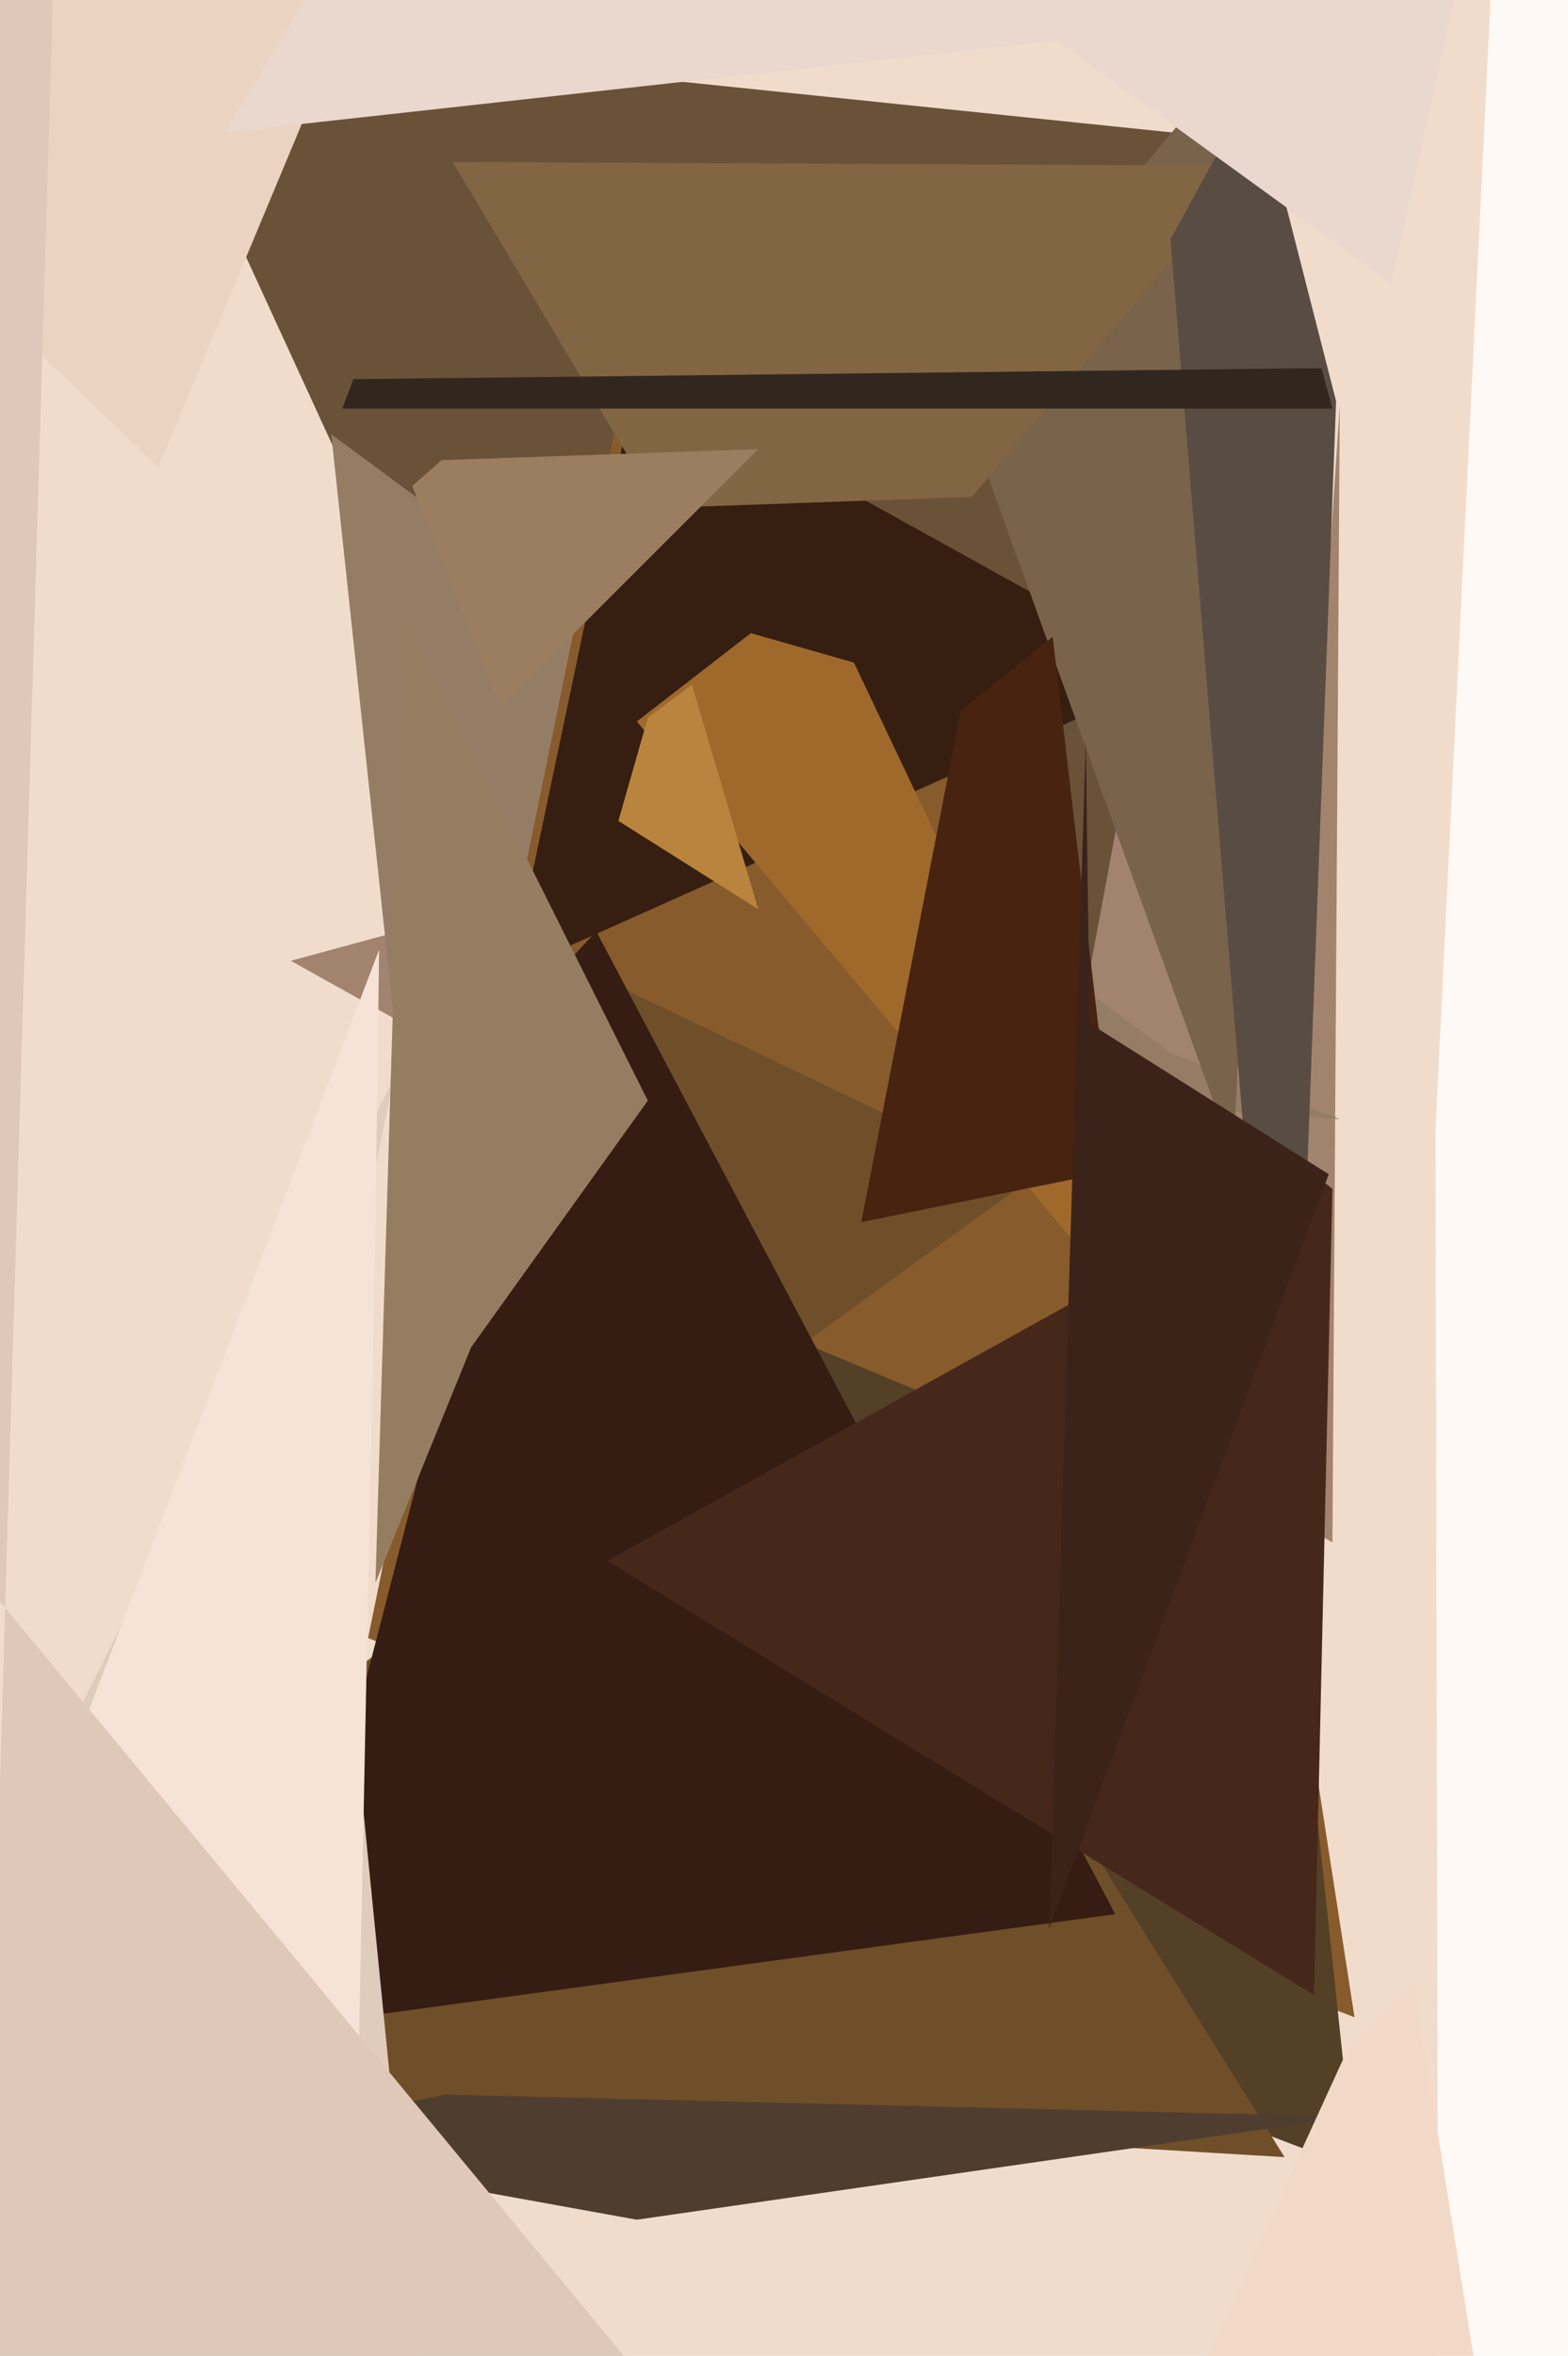
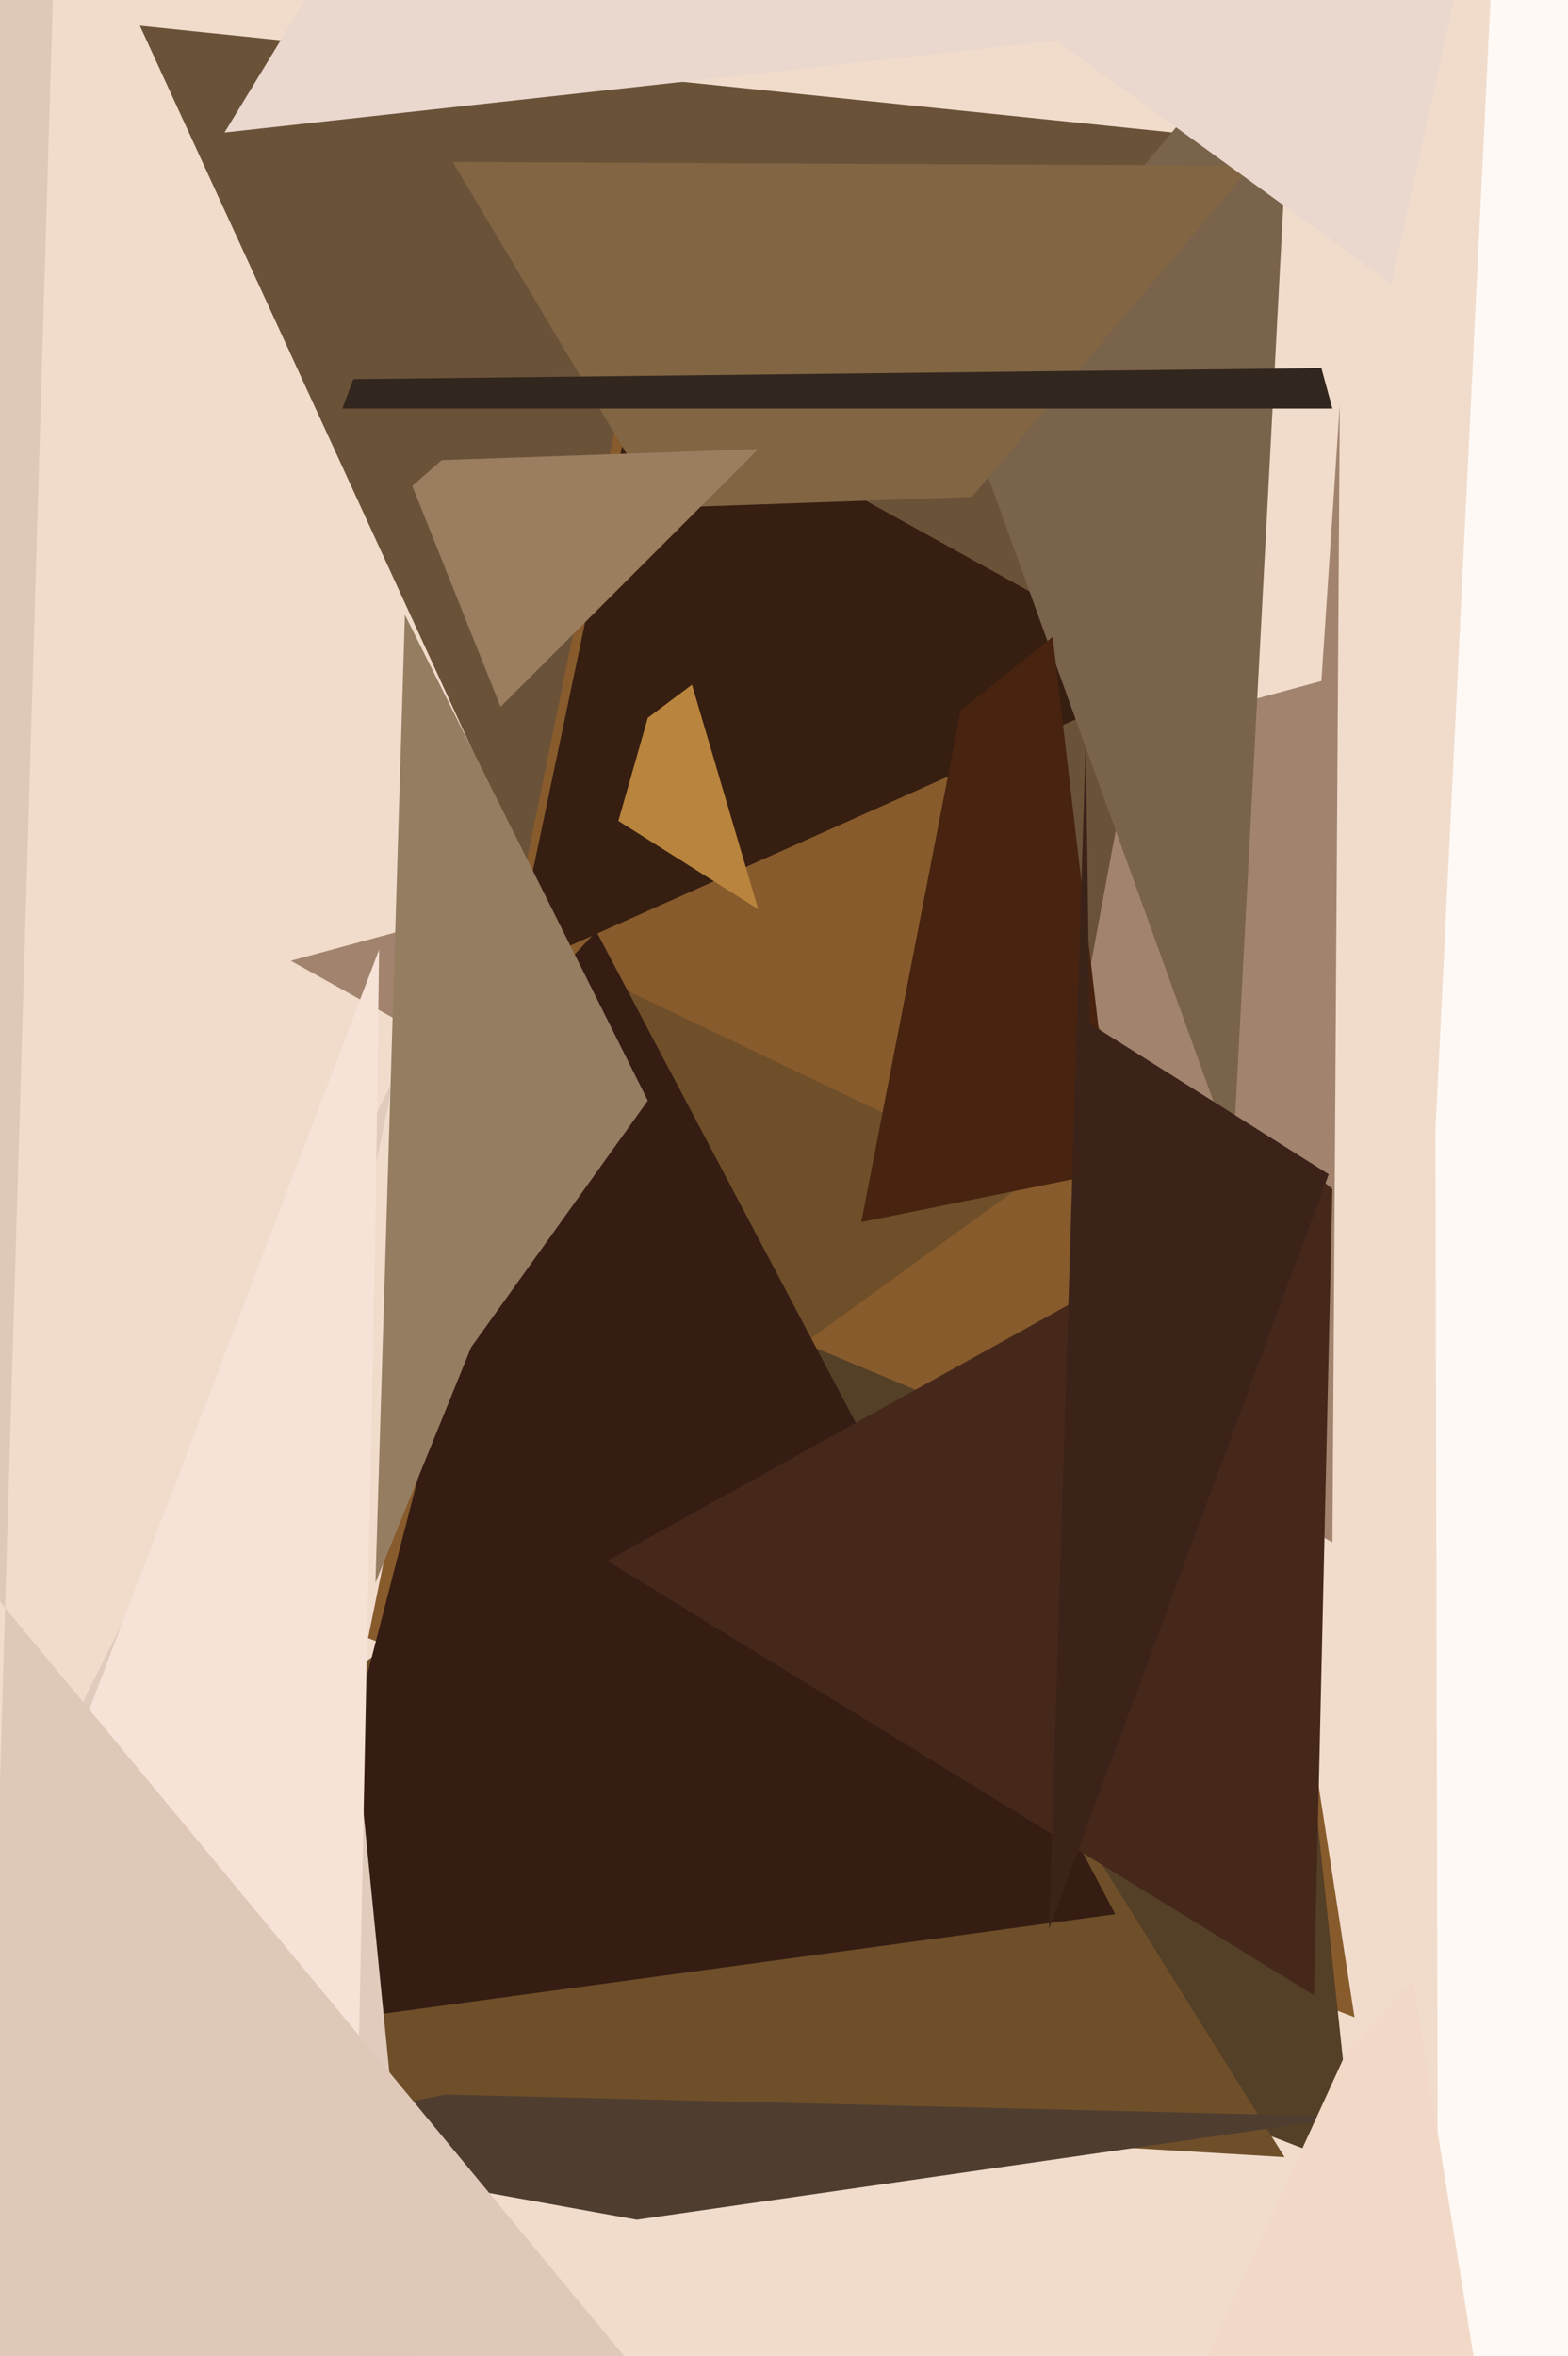
<svg xmlns="http://www.w3.org/2000/svg" width="426px" height="640px">
  <rect width="426" height="640" fill="rgb(254,249,245)" />
  <polygon points="392,1234 -560,-370 405,-1 390,307" fill="rgb(241,220,204)" />
  <polygon points="362,419 79,261 359,185 364,110" fill="rgb(162,132,110)" />
  <polygon points="173,301 38,7 338,38 296,264" fill="rgb(106,82,57)" />
-   <polygon points="108,286 90,118 318,286 364,304" fill="rgb(149,125,101)" />
  <polygon points="368,548 100,445 178,63 337,348" fill="rgb(136,91,44)" />
  <polygon points="368,589 209,528 214,363 350,420" fill="rgb(84,63,39)" />
  <polygon points="320,183 139,264 180,69 154,91" fill="rgb(54,30,17)" />
-   <polygon points="43,127 -59,29 -126,-41 104,-19" fill="rgb(234,212,193)" />
  <polygon points="349,586 -53,562 279,321 143,256" fill="rgb(111,79,41)" />
  <polygon points="335,314 260,106 405,-68 365,-253" fill="rgb(122,99,75)" />
  <polygon points="264,135 179,138 123,44 340,45" fill="rgb(130,101,67)" />
-   <polygon points="363,109 350,456 318,65 341,23" fill="rgb(89,77,67)" />
  <polygon points="367,575 173,603 57,582 121,569" fill="rgb(79,62,48)" />
  <polygon points="206,122 136,192 112,132 120,125" fill="rgb(154,126,95)" />
  <polygon points="303,520 75,551 148,268 162,253" fill="rgb(53,29,19)" />
  <polygon points="357,542 165,424 356,318 362,323" fill="rgb(70,40,27)" />
  <polygon points="135,857 -324,1157 107,293 88,384" fill="rgb(225,203,189)" />
  <polygon points="412,713 313,673 366,557 384,538" fill="rgb(242,217,199)" />
-   <polygon points="326,378 173,196 204,172 232,180" fill="rgb(159,105,44)" />
  <polygon points="303,318 234,332 261,193 286,173" fill="rgb(71,35,16)" />
  <polygon points="94,729 -129,866 103,258 102,334" fill="rgb(246,226,214)" />
  <polygon points="378,77 287,11 61,36 573,-805" fill="rgb(234,215,205)" />
  <polygon points="128,366 102,430 110,167 176,299" fill="rgb(149,125,98)" />
  <polygon points="93,111 96,103 359,100 362,111" fill="rgb(50,39,30)" />
  <polygon points="361,319 285,524 295,201 296,278" fill="rgb(59,35,26)" />
  <polygon points="220,701 -16,1023 18,-123 -77,342" fill="rgb(223,200,183)" />
  <polygon points="206,247 168,223 176,195 188,186" fill="rgb(185,132,61)" />
</svg>